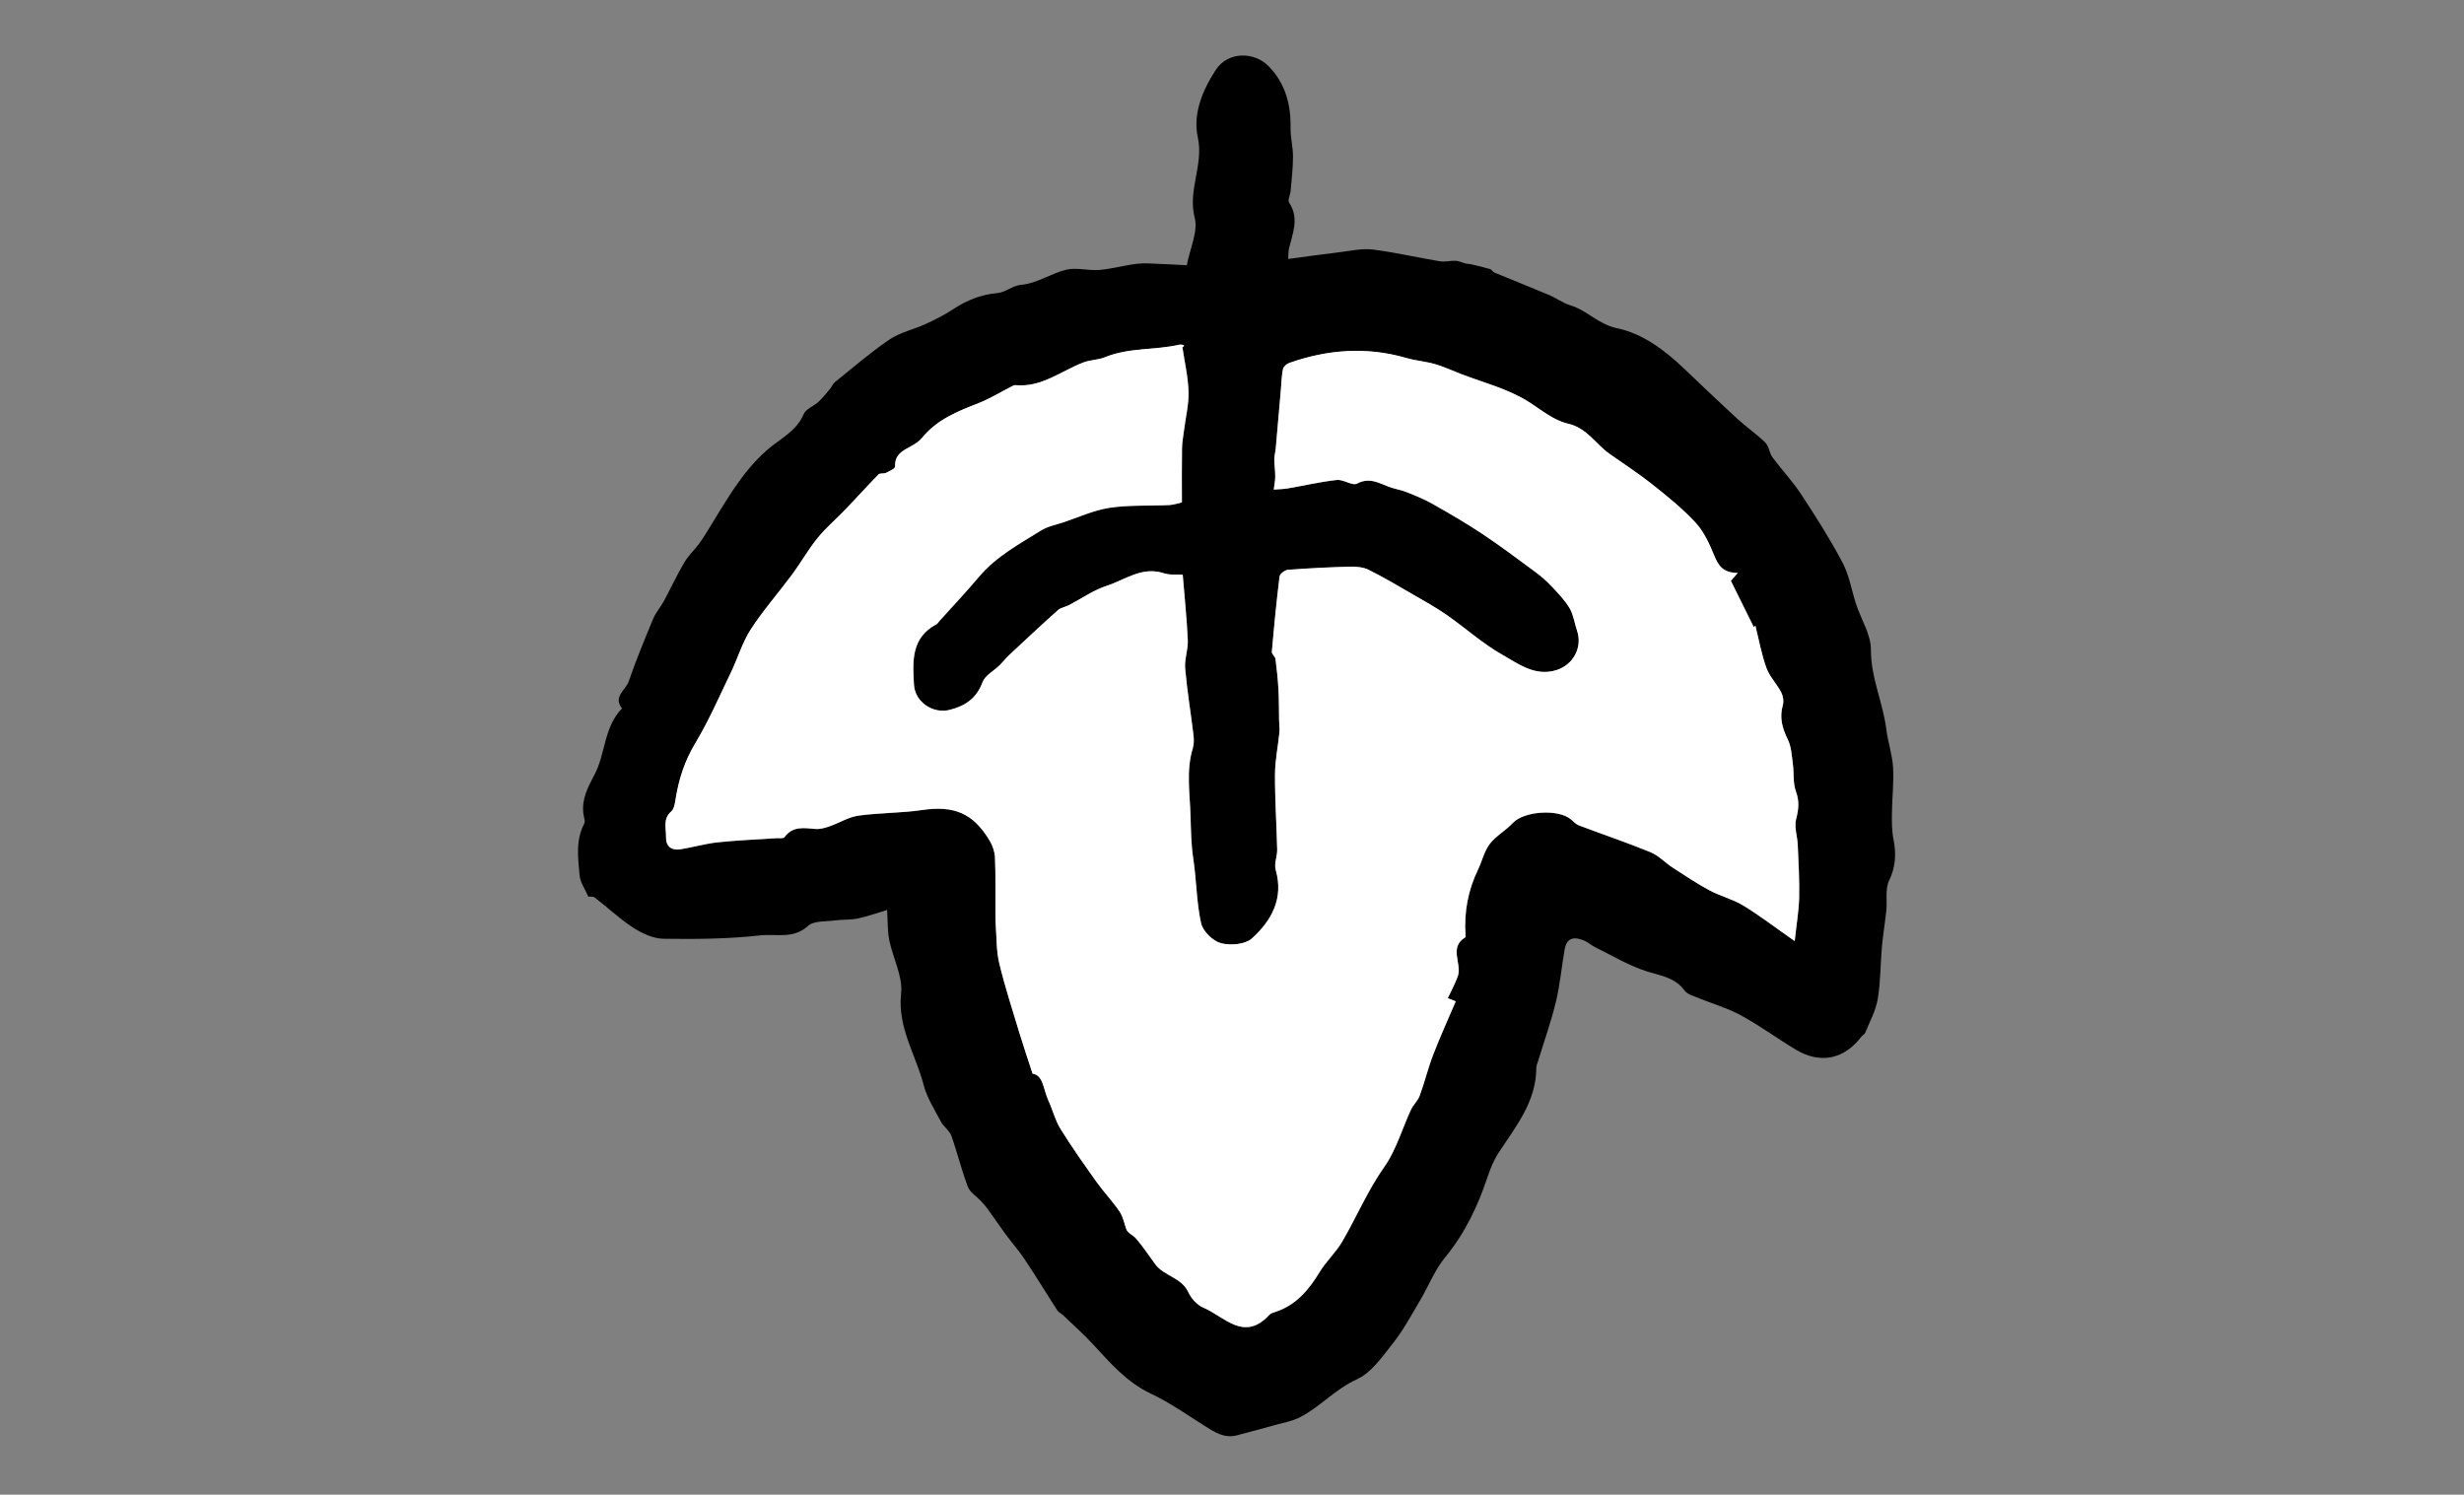
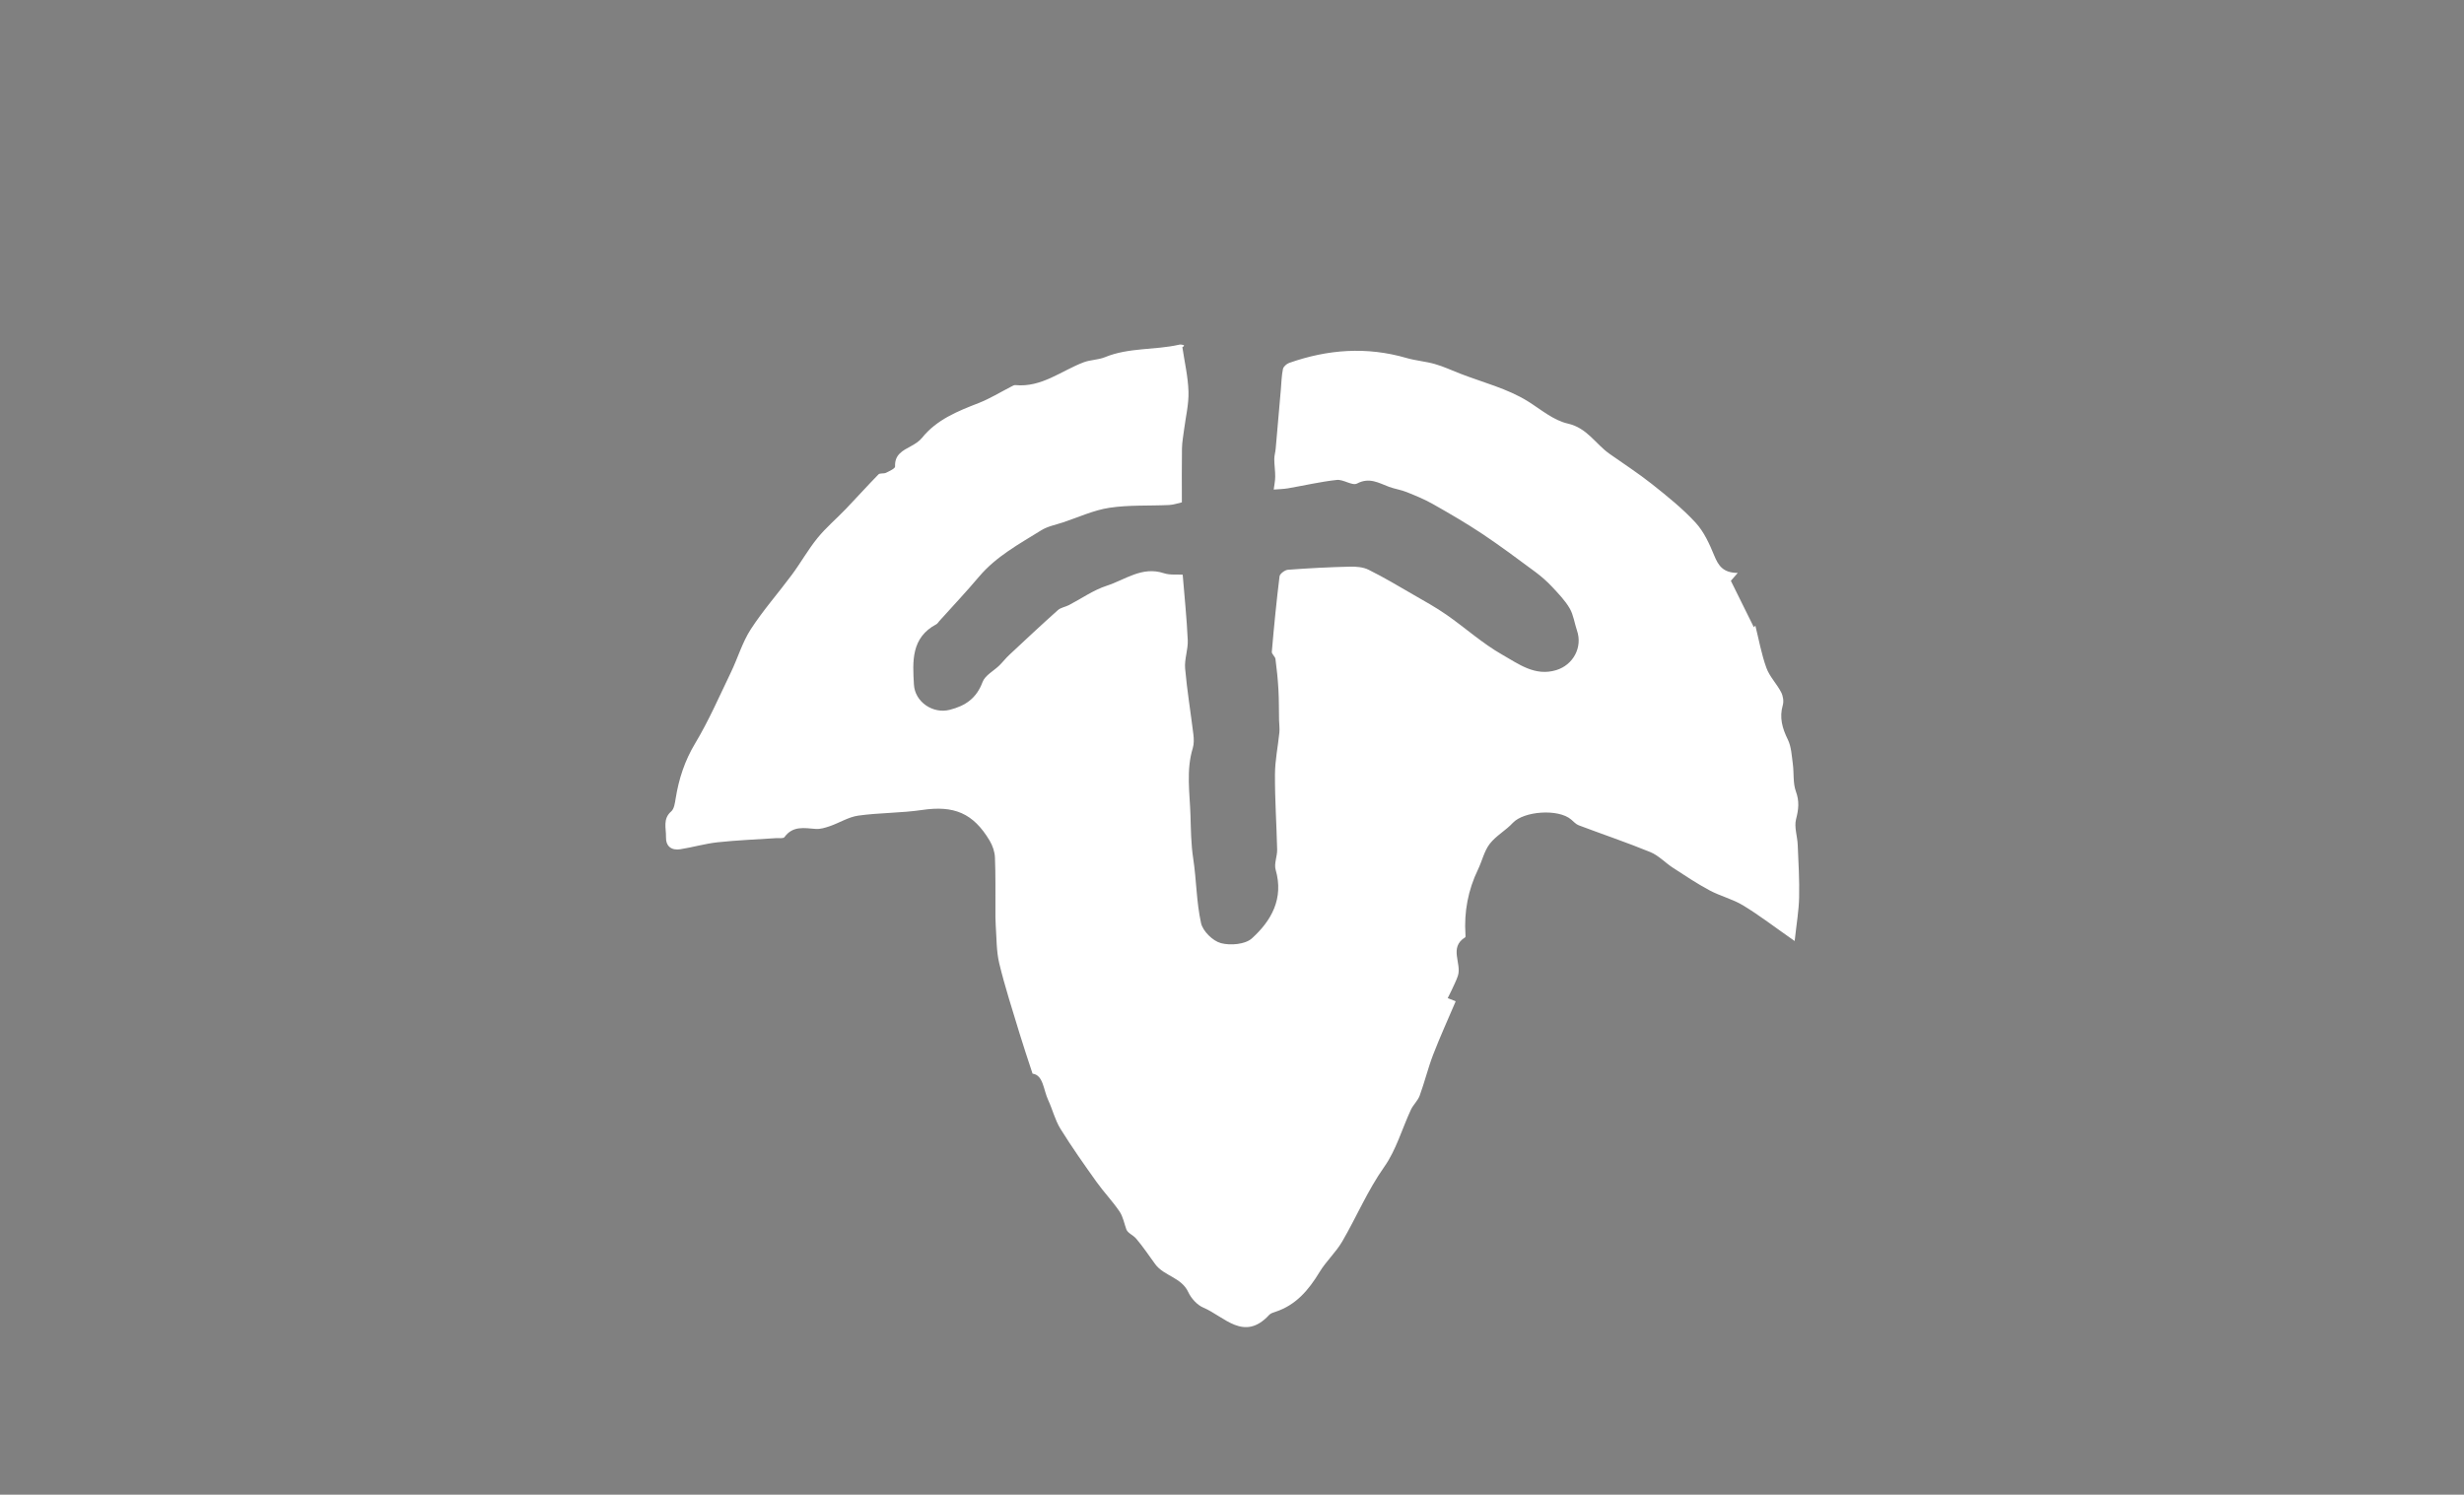
<svg xmlns="http://www.w3.org/2000/svg" version="1.1" id="Layer_1" x="0px" y="0px" viewBox="0 0 507.09 307.64" style="enable-background:new 0 0 507.09 307.64;" xml:space="preserve">
  <rect x="0" y="0" width="507.09" height="307.64" fill="#808080" stroke="none" />
  <style type="text/css">
	.st0{fill:#FFFFFF;}
</style>
  <g id="VfZMMb_1_">
    <g>
      <g>
-         <path d="M121.07,184.55c-0.71-1.65-1.65-2.94-1.78-4.31c-0.33-3.58-0.86-7.24,0.93-10.69c0.29-0.55-0.1-1.46-0.18-2.2     c-0.3-2.96,0.92-5.28,2.31-7.9c2.28-4.32,1.91-9.83,5.67-13.64c-1.93-2.4,0.75-3.77,1.36-5.54c1.5-4.36,3.27-8.64,5.04-12.91     c0.54-1.3,1.53-2.4,2.21-3.65c1.42-2.62,2.67-5.34,4.17-7.9c0.81-1.39,2.04-2.53,3.02-3.83c0.62-0.82,1.17-1.71,1.71-2.58     c3.69-5.88,6.89-11.99,12.31-16.76c2.57-2.26,6.07-3.83,7.57-7.42c0.44-1.07,2.05-1.61,3.02-2.5c0.88-0.82,1.64-1.78,2.41-2.7     c0.36-0.43,0.56-1.02,0.98-1.36c3.71-2.98,7.32-6.12,11.24-8.78c2.18-1.48,4.95-2.05,7.39-3.17c1.96-0.9,3.91-1.87,5.7-3.06     c2.8-1.85,5.73-3.03,9.13-3.33c1.63-0.14,3.15-1.54,4.77-1.68c3.44-0.3,6.2-2.36,9.37-3.12c2.15-0.52,4.57,0.23,6.83,0.04     c2.58-0.22,5.12-0.95,7.7-1.26c1.57-0.19,3.18-0.04,4.78,0.02c1.86,0.06,3.73,0.19,5.51,0.28c0.67-3.52,2.36-6.95,1.63-9.77     c-1.47-5.72,1.88-10.87,0.64-16.56c-1.07-4.87,0.99-9.74,3.73-13.93c2.42-3.69,7.82-3.84,10.9-0.65     c3.43,3.56,4.54,7.87,4.46,12.68c-0.03,1.94,0.5,3.88,0.5,5.83c0,2.35-0.28,4.7-0.48,7.05c-0.07,0.84-0.66,1.94-0.32,2.46     c2.17,3.26,0.68,6.38-0.05,9.56c-0.12,0.52-0.08,1.08-0.14,2.03c3.7-0.49,7.17-0.98,10.66-1.4c2.24-0.27,4.54-0.81,6.73-0.54     c4.63,0.58,9.2,1.66,13.82,2.42c1.06,0.18,2.19-0.16,3.29-0.1c0.69,0.04,1.37,0.4,2.06,0.57c0.37,0.09,0.77,0.07,1.14,0.16     c1.29,0.3,2.59,0.6,3.86,0.98c0.33,0.1,0.54,0.58,0.87,0.71c3.72,1.54,7.48,3.02,11.19,4.59c1.52,0.64,2.91,1.69,4.47,2.16     c3.44,1.04,5.74,3.91,9.6,4.71c5.24,1.09,9.77,4.49,13.75,8.28c3.66,3.48,7.31,6.97,11.03,10.39c1.84,1.69,3.94,3.11,5.72,4.86     c0.75,0.74,0.82,2.14,1.47,3.03c1.91,2.58,4.15,4.94,5.9,7.61c3.02,4.59,5.98,9.25,8.54,14.1c1.38,2.62,1.85,5.71,2.79,8.57     c1.04,3.13,3.06,6.24,3.04,9.34c-0.03,5.78,2.49,10.88,3.17,16.41c0.32,2.6,1.23,5.15,1.38,7.76c0.19,3.14-0.2,6.31-0.23,9.47     c-0.02,1.79-0.03,3.63,0.32,5.38c0.6,2.98,0.45,5.66-0.92,8.53c-0.83,1.74-0.35,4.08-0.56,6.14c-0.25,2.44-0.67,4.87-0.89,7.31     c-0.32,3.64-0.28,7.34-0.88,10.93c-0.4,2.38-1.65,4.62-2.57,6.91c-0.13,0.32-0.57,0.5-0.79,0.79c-3.54,4.67-8.46,5.7-13.53,2.65     c-3.79-2.28-7.38-4.93-11.26-7.04c-2.8-1.52-5.93-2.41-8.9-3.63c-0.94-0.39-2.14-0.71-2.67-1.45c-1.98-2.74-4.94-3.06-7.85-3.99     c-3.68-1.17-7.08-3.24-10.59-4.96c-0.76-0.37-1.41-1-2.19-1.33c-1.91-0.82-3.61-0.8-4.06,1.73c-0.64,3.59-0.95,7.26-1.8,10.8     c-1.01,4.16-2.45,8.22-3.71,12.33c-0.14,0.44-0.34,0.9-0.34,1.35c-0.02,6.9-4.19,12-7.69,17.33c-1.09,1.66-1.73,3.28-2.36,5.14     c-1.98,5.93-4.64,11.55-8.71,16.49c-2.16,2.62-3.43,5.96-5.19,8.92c-1.76,2.96-3.4,6.04-5.52,8.72c-2.2,2.79-4.49,6.14-7.52,7.5     c-4.45,2.01-7.53,5.69-11.72,7.81c-1.49,0.76-3.23,1.06-4.87,1.52c-2.64,0.74-5.29,1.42-7.93,2.14c-2.7,0.74-4.74-0.65-6.87-2     c-3.61-2.29-7.14-4.77-10.98-6.58c-4.92-2.33-8.27-6.24-11.81-10.07c-1.96-2.12-4.12-4.05-6.21-6.05     c-0.37-0.36-0.92-0.58-1.19-0.99c-2.24-3.46-4.37-6.99-6.66-10.42c-1.24-1.87-2.74-3.56-4.07-5.37     c-1.24-1.69-2.41-3.44-3.64-5.14c-0.41-0.56-0.89-1.08-1.36-1.59c-0.91-0.98-2.25-1.79-2.69-2.94c-1.3-3.43-2.16-7.03-3.39-10.49     c-0.38-1.07-1.57-1.82-2.12-2.86c-1.31-2.48-2.9-4.94-3.59-7.61c-1.61-6.23-5.4-11.79-4.63-18.82c0.38-3.51-1.68-7.25-2.43-10.93     c-0.38-1.84-0.29-3.77-0.45-6.24c-1.81,0.54-3.88,1.28-6.01,1.74c-1.52,0.33-3.13,0.19-4.69,0.4c-1.91,0.26-4.38,0.03-5.58,1.14     c-3.01,2.76-6.59,1.58-9.78,1.94c-6.6,0.74-13.3,0.8-19.96,0.7c-2.1-0.03-4.4-1.1-6.23-2.28c-2.8-1.81-5.24-4.16-7.9-6.19     C122.03,184.44,121.26,184.57,121.07,184.55z M357.63,117.92c-3.08-0.02-3.99-1.54-4.82-3.55c-0.98-2.39-2.12-4.91-3.84-6.77     c-2.7-2.92-5.85-5.45-8.97-7.93c-2.81-2.24-5.85-4.19-8.79-6.27c-2.84-2.01-4.58-5.28-8.5-6.18c-3.01-0.69-5.56-2.91-8.25-4.59     c-4.21-2.63-9.28-3.88-13.99-5.72c-1.72-0.67-3.4-1.45-5.17-1.96c-1.91-0.55-3.93-0.69-5.83-1.24     c-8.18-2.37-16.21-1.77-24.15,1.02c-0.52,0.18-1.17,0.76-1.27,1.26c-0.28,1.37-0.31,2.79-0.43,4.2     c-0.35,4.06-0.7,8.11-1.06,12.17c-0.07,0.72-0.3,1.44-0.29,2.16c0,1.2,0.2,2.4,0.19,3.6c-0.01,0.89-0.2,1.78-0.31,2.67     c0.97-0.08,1.95-0.09,2.91-0.25c3.36-0.57,6.69-1.36,10.07-1.73c1.37-0.15,3.19,1.26,4.17,0.74c2.55-1.35,4.46-0.13,6.59,0.68     c1.18,0.44,2.46,0.62,3.62,1.08c1.84,0.74,3.69,1.49,5.41,2.47c3.44,1.95,6.87,3.94,10.16,6.13c3.74,2.5,7.35,5.2,10.97,7.88     c1.21,0.89,2.35,1.91,3.38,3.01c1.31,1.4,2.68,2.81,3.63,4.44c0.79,1.36,0.99,3.05,1.51,4.58c1.17,3.43-0.78,7.07-4.29,8.14     c-4.36,1.32-7.74-1.28-11.04-3.15c-4.09-2.31-7.64-5.54-11.52-8.24c-2.21-1.54-4.59-2.85-6.93-4.2c-3.01-1.74-6-3.53-9.11-5.07     c-1.12-0.56-2.57-0.67-3.86-0.64c-4.25,0.11-8.5,0.33-12.74,0.64c-0.63,0.05-1.66,0.82-1.73,1.35     c-0.64,5.17-1.13,10.35-1.59,15.54c-0.04,0.46,0.68,0.95,0.75,1.47c0.27,2.08,0.49,4.18,0.61,6.28c0.12,2.09,0.09,4.18,0.13,6.28     c0.02,0.85,0.15,1.71,0.07,2.55c-0.28,2.88-0.89,5.76-0.91,8.64c-0.02,5.16,0.34,10.32,0.45,15.48c0.03,1.39-0.67,2.9-0.31,4.15     c1.69,5.92-0.86,10.48-4.89,14.13c-1.37,1.24-4.42,1.5-6.37,0.98c-1.66-0.44-3.72-2.45-4.09-4.11     c-0.96-4.33-0.94-8.87-1.61-13.27c-0.45-2.98-0.48-6.06-0.57-8.96c-0.13-4.53-0.92-9.23,0.47-13.78     c0.27-0.88,0.24-1.91,0.13-2.84c-0.55-4.53-1.31-9.03-1.7-13.57c-0.17-1.92,0.63-3.91,0.54-5.85c-0.2-4.46-0.67-8.91-1.04-13.46     c-1.12-0.07-2.61,0.12-3.9-0.31c-4.47-1.47-7.95,1.37-11.74,2.59c-2.72,0.88-5.16,2.63-7.75,3.97c-0.75,0.39-1.69,0.51-2.29,1.04     c-3.39,3.03-6.7,6.13-10.02,9.23c-0.72,0.67-1.32,1.47-2.03,2.16c-1.17,1.15-2.95,2.05-3.46,3.42c-1.23,3.34-3.52,4.9-6.78,5.72     c-3.42,0.86-7.14-1.61-7.34-5.18c-0.28-4.82-0.61-9.67,4.63-12.45c0.24-0.13,0.38-0.41,0.58-0.63c2.73-3.04,5.54-6.01,8.17-9.13     c3.53-4.2,8.28-6.73,12.81-9.56c1.33-0.83,2.99-1.14,4.51-1.64c3.17-1.05,6.28-2.51,9.54-3c4.03-0.61,8.18-0.37,12.28-0.57     c0.92-0.04,1.82-0.37,2.62-0.55c0-3.81-0.04-7.45,0.02-11.09c0.02-1.28,0.27-2.57,0.43-3.85c0.33-2.62,0.99-5.25,0.91-7.85     c-0.09-3.06-0.81-6.1-1.26-9.15c0.48-0.22,0.35-0.4,0.19-0.45c-0.27-0.07-0.57-0.12-0.83-0.06c-5.04,1.16-10.37,0.55-15.28,2.57     c-1.38,0.57-3,0.53-4.4,1.06c-4.63,1.75-8.67,5.22-14.06,4.69c-0.25-0.02-0.54,0.16-0.8,0.29c-2.25,1.14-4.42,2.49-6.76,3.41     c-4.34,1.69-8.61,3.39-11.66,7.18c-0.57,0.71-1.44,1.24-2.26,1.69c-1.71,0.93-3.39,1.74-3.26,4.19c0.02,0.41-1.17,0.95-1.87,1.29     c-0.46,0.23-1.24,0.01-1.55,0.33c-2.28,2.33-4.46,4.76-6.72,7.12c-1.92,2-4.07,3.81-5.81,5.95c-1.94,2.38-3.45,5.1-5.28,7.57     c-2.79,3.77-5.92,7.3-8.46,11.22c-1.75,2.7-2.67,5.93-4.09,8.86c-2.37,4.92-4.56,9.96-7.36,14.63     c-2.16,3.59-3.36,7.32-4.02,11.36c-0.15,0.93-0.29,2.12-0.91,2.65c-1.79,1.56-1.03,3.48-1.08,5.26     c-0.05,1.92,1.11,2.82,2.95,2.53c2.57-0.4,5.09-1.16,7.66-1.43c3.98-0.43,7.99-0.57,11.98-0.85c0.62-0.04,1.55,0.12,1.79-0.21     c1.72-2.38,4.06-1.87,6.43-1.69c0.95,0.07,1.98-0.24,2.91-0.57c1.97-0.69,3.84-1.89,5.86-2.17c4.34-0.61,8.78-0.52,13.12-1.16     c6.56-0.96,10.53,0.63,13.92,6.33c0.6,1.01,1.03,2.27,1.08,3.44c0.16,3.52,0.08,7.05,0.1,10.58c0.01,1.13-0.02,2.27,0.06,3.4     c0.19,2.62,0.12,5.32,0.73,7.84c1.17,4.84,2.72,9.59,4.16,14.36c0.78,2.59,1.66,5.15,2.69,8.32c2.23,0.3,2.21,3.28,3.23,5.47     c0.9,1.93,1.4,4.09,2.51,5.88c2.32,3.74,4.87,7.35,7.43,10.94c1.49,2.09,3.29,3.96,4.73,6.08c0.73,1.07,0.96,2.48,1.42,3.73     c0.35,0.76,1.39,1.13,2,1.85c1.42,1.66,2.63,3.5,3.93,5.27c1.8,2.45,5.39,2.7,6.8,5.75c0.59,1.28,1.82,2.65,3.09,3.18     c4.32,1.82,8.39,7.14,13.57,1.49c0.3-0.32,0.82-0.48,1.27-0.62c4.24-1.39,6.85-4.51,9.08-8.18c1.35-2.22,3.36-4.04,4.66-6.28     c2.97-5.07,5.23-10.5,8.66-15.38c2.45-3.48,3.66-7.84,5.49-11.77c0.48-1.02,1.42-1.85,1.8-2.89c1.02-2.78,1.71-5.69,2.78-8.45     c1.43-3.71,3.08-7.33,4.63-10.96c-0.46-0.19-1.05-0.43-1.64-0.66c0.27-0.54,0.55-1.07,0.8-1.62c0.45-0.98,0.95-1.94,1.29-2.96     c0.85-2.57-1.91-5.83,1.5-7.93c0.1-0.06,0.07-0.36,0.06-0.55c-0.31-4.7,0.54-9.17,2.59-13.43c0.84-1.74,1.26-3.76,2.4-5.25     c1.28-1.67,3.3-2.75,4.75-4.32c2.25-2.43,9.36-2.98,12.02-0.69c0.49,0.42,0.97,0.96,1.55,1.18c4.92,1.86,9.91,3.54,14.77,5.53     c1.69,0.69,3.03,2.18,4.6,3.2c2.48,1.61,4.95,3.26,7.55,4.66c2.22,1.19,4.77,1.79,6.91,3.1c3.36,2.05,6.5,4.46,10.61,7.33     c0.38-3.59,0.86-6.27,0.92-8.97c0.08-3.6-0.13-7.22-0.29-10.82c-0.08-1.78-0.76-3.67-0.34-5.29c0.52-2.01,0.71-3.69-0.04-5.72     c-0.64-1.73-0.37-3.77-0.63-5.66c-0.23-1.7-0.31-3.53-1.03-5.01c-1.14-2.32-1.77-4.51-1.03-7.09c0.23-0.8,0.05-1.91-0.35-2.66     c-0.9-1.73-2.38-3.21-3.03-5.01c-1.01-2.8-1.54-5.78-2.27-8.69c-0.1,0.11-0.21,0.23-0.31,0.34c-1.57-3.16-3.13-6.33-4.73-9.56     C356.41,119.32,356.81,118.87,357.63,117.92z" />
        <path class="st0" d="M357.63,117.92c-0.82,0.94-1.22,1.4-1.42,1.62c1.6,3.23,3.16,6.4,4.73,9.56c0.1-0.11,0.21-0.23,0.31-0.34     c0.73,2.9,1.25,5.88,2.27,8.69c0.65,1.8,2.13,3.28,3.03,5.01c0.4,0.76,0.58,1.86,0.35,2.66c-0.74,2.57-0.11,4.76,1.03,7.09     c0.73,1.49,0.8,3.32,1.03,5.01c0.26,1.89,0,3.93,0.63,5.66c0.75,2.03,0.56,3.71,0.04,5.72c-0.42,1.63,0.27,3.51,0.34,5.29     c0.15,3.61,0.37,7.22,0.29,10.82c-0.06,2.7-0.53,5.39-0.92,8.97c-4.11-2.87-7.25-5.29-10.61-7.33c-2.14-1.3-4.69-1.91-6.91-3.1     c-2.6-1.39-5.07-3.05-7.55-4.66c-1.57-1.02-2.91-2.5-4.6-3.2c-4.86-1.99-9.85-3.67-14.77-5.53c-0.58-0.22-1.06-0.76-1.55-1.18     c-2.66-2.29-9.77-1.73-12.02,0.69c-1.45,1.57-3.47,2.65-4.75,4.32c-1.14,1.49-1.56,3.51-2.4,5.25c-2.05,4.25-2.9,8.72-2.59,13.43     c0.01,0.19,0.04,0.49-0.06,0.55c-3.41,2.11-0.65,5.37-1.5,7.93c-0.34,1.02-0.85,1.98-1.29,2.96c-0.25,0.55-0.53,1.08-0.8,1.62     c0.59,0.24,1.18,0.48,1.64,0.66c-1.54,3.63-3.2,7.25-4.63,10.96c-1.06,2.76-1.76,5.67-2.78,8.45c-0.38,1.04-1.32,1.87-1.8,2.89     c-1.83,3.93-3.03,8.29-5.49,11.77c-3.44,4.88-5.7,10.3-8.66,15.38c-1.31,2.24-3.32,4.06-4.66,6.28     c-2.23,3.68-4.84,6.79-9.08,8.18c-0.45,0.15-0.97,0.3-1.27,0.62c-5.18,5.65-9.25,0.33-13.57-1.49c-1.27-0.54-2.5-1.9-3.09-3.18     c-1.41-3.06-5-3.31-6.8-5.75c-1.3-1.77-2.51-3.61-3.93-5.27c-0.61-0.72-1.65-1.08-2-1.85c-0.46-1.25-0.69-2.66-1.42-3.73     c-1.44-2.12-3.24-3.99-4.73-6.08c-2.56-3.59-5.11-7.2-7.43-10.94c-1.11-1.79-1.61-3.94-2.51-5.88c-1.02-2.19-1-5.17-3.23-5.47     c-1.03-3.17-1.91-5.73-2.69-8.32c-1.44-4.77-2.99-9.52-4.16-14.36c-0.61-2.53-0.54-5.22-0.73-7.84c-0.08-1.13-0.06-2.27-0.06-3.4     c-0.02-3.53,0.05-7.06-0.1-10.58c-0.05-1.17-0.48-2.43-1.08-3.44c-3.39-5.7-7.36-7.3-13.92-6.33c-4.33,0.64-8.77,0.55-13.12,1.16     c-2.01,0.28-3.88,1.49-5.86,2.17c-0.93,0.32-1.96,0.64-2.91,0.57c-2.37-0.18-4.71-0.69-6.43,1.69c-0.24,0.33-1.18,0.17-1.79,0.21     c-4,0.27-8.01,0.42-11.98,0.85c-2.58,0.28-5.1,1.03-7.66,1.43c-1.84,0.29-3-0.61-2.95-2.53c0.05-1.78-0.71-3.71,1.08-5.26     c0.61-0.53,0.76-1.73,0.91-2.65c0.65-4.04,1.86-7.77,4.02-11.36c2.8-4.67,4.99-9.71,7.36-14.63c1.41-2.93,2.34-6.16,4.09-8.86     c2.54-3.92,5.67-7.45,8.46-11.22c1.83-2.47,3.34-5.19,5.28-7.57c1.74-2.14,3.89-3.95,5.81-5.95c2.26-2.35,4.43-4.79,6.72-7.12     c0.31-0.31,1.08-0.1,1.55-0.33c0.7-0.34,1.89-0.89,1.87-1.29c-0.13-2.45,1.55-3.26,3.26-4.19c0.82-0.45,1.69-0.98,2.26-1.69     c3.05-3.79,7.32-5.49,11.66-7.18c2.34-0.91,4.51-2.26,6.76-3.41c0.25-0.13,0.54-0.31,0.8-0.29c5.4,0.53,9.44-2.94,14.06-4.69     c1.4-0.53,3.02-0.49,4.4-1.06c4.91-2.02,10.24-1.42,15.28-2.57c0.26-0.06,0.57-0.01,0.83,0.06c0.17,0.04,0.3,0.22-0.19,0.45     c0.45,3.05,1.17,6.09,1.26,9.15c0.08,2.61-0.58,5.23-0.91,7.85c-0.16,1.28-0.41,2.56-0.43,3.85c-0.06,3.64-0.02,7.27-0.02,11.09     c-0.81,0.18-1.71,0.51-2.62,0.55c-4.1,0.2-8.25-0.04-12.28,0.57c-3.26,0.49-6.37,1.95-9.54,3c-1.52,0.51-3.18,0.81-4.51,1.64     c-4.53,2.82-9.27,5.36-12.81,9.56c-2.63,3.12-5.44,6.09-8.17,9.13c-0.19,0.21-0.34,0.5-0.58,0.63     c-5.24,2.78-4.91,7.64-4.63,12.45c0.21,3.57,3.92,6.05,7.34,5.18c3.26-0.82,5.54-2.38,6.78-5.72c0.51-1.38,2.29-2.28,3.46-3.42     c0.7-0.69,1.31-1.49,2.03-2.16c3.32-3.1,6.63-6.21,10.02-9.23c0.6-0.53,1.54-0.65,2.29-1.04c2.58-1.34,5.02-3.09,7.75-3.97     c3.79-1.22,7.27-4.06,11.74-2.59c1.29,0.43,2.79,0.23,3.9,0.31c0.37,4.55,0.84,9,1.04,13.46c0.09,1.94-0.71,3.93-0.54,5.85     c0.4,4.54,1.15,9.04,1.7,13.57c0.11,0.93,0.14,1.96-0.13,2.84c-1.39,4.55-0.61,9.25-0.47,13.78c0.09,2.9,0.11,5.98,0.57,8.96     c0.67,4.41,0.65,8.94,1.61,13.27c0.37,1.65,2.43,3.67,4.09,4.11c1.96,0.52,5,0.26,6.37-0.98c4.04-3.66,6.59-8.21,4.89-14.13     c-0.36-1.25,0.34-2.76,0.31-4.15c-0.12-5.16-0.48-10.32-0.45-15.48c0.01-2.88,0.62-5.75,0.91-8.64c0.08-0.84-0.05-1.7-0.07-2.55     c-0.04-2.09-0.01-4.19-0.13-6.28c-0.12-2.1-0.33-4.19-0.61-6.28c-0.07-0.52-0.79-1.01-0.75-1.47c0.45-5.19,0.95-10.37,1.59-15.54     c0.07-0.53,1.1-1.3,1.73-1.35c4.24-0.32,8.49-0.54,12.74-0.64c1.29-0.03,2.74,0.08,3.86,0.64c3.11,1.54,6.1,3.33,9.11,5.07     c2.34,1.35,4.72,2.66,6.93,4.2c3.88,2.7,7.43,5.93,11.52,8.24c3.3,1.87,6.67,4.47,11.04,3.15c3.51-1.06,5.47-4.71,4.29-8.14     c-0.52-1.52-0.72-3.22-1.51-4.58c-0.95-1.63-2.32-3.04-3.63-4.44c-1.03-1.1-2.17-2.11-3.38-3.01c-3.62-2.68-7.23-5.38-10.97-7.88     c-3.29-2.19-6.72-4.18-10.16-6.13c-1.72-0.98-3.57-1.73-5.41-2.47c-1.16-0.47-2.44-0.64-3.62-1.08c-2.14-0.8-4.04-2.02-6.59-0.68     c-0.98,0.52-2.8-0.89-4.17-0.74c-3.38,0.37-6.71,1.15-10.07,1.73c-0.96,0.16-1.94,0.17-2.91,0.25c0.11-0.89,0.31-1.78,0.31-2.67     c0.01-1.2-0.19-2.4-0.19-3.6c0-0.72,0.23-1.44,0.29-2.16c0.36-4.06,0.71-8.11,1.06-12.17c0.12-1.4,0.15-2.83,0.43-4.2     c0.1-0.5,0.75-1.07,1.27-1.26c7.94-2.8,15.97-3.4,24.15-1.02c1.9,0.55,3.92,0.7,5.83,1.24c1.77,0.5,3.45,1.29,5.17,1.96     c4.71,1.83,9.78,3.09,13.99,5.72c2.69,1.68,5.24,3.91,8.25,4.59c3.92,0.89,5.66,4.16,8.5,6.18c2.94,2.08,5.98,4.04,8.79,6.27     c3.12,2.48,6.28,5.01,8.97,7.93c1.72,1.86,2.86,4.38,3.84,6.77C353.64,116.39,354.56,117.9,357.63,117.92z" />
      </g>
    </g>
  </g>
</svg>